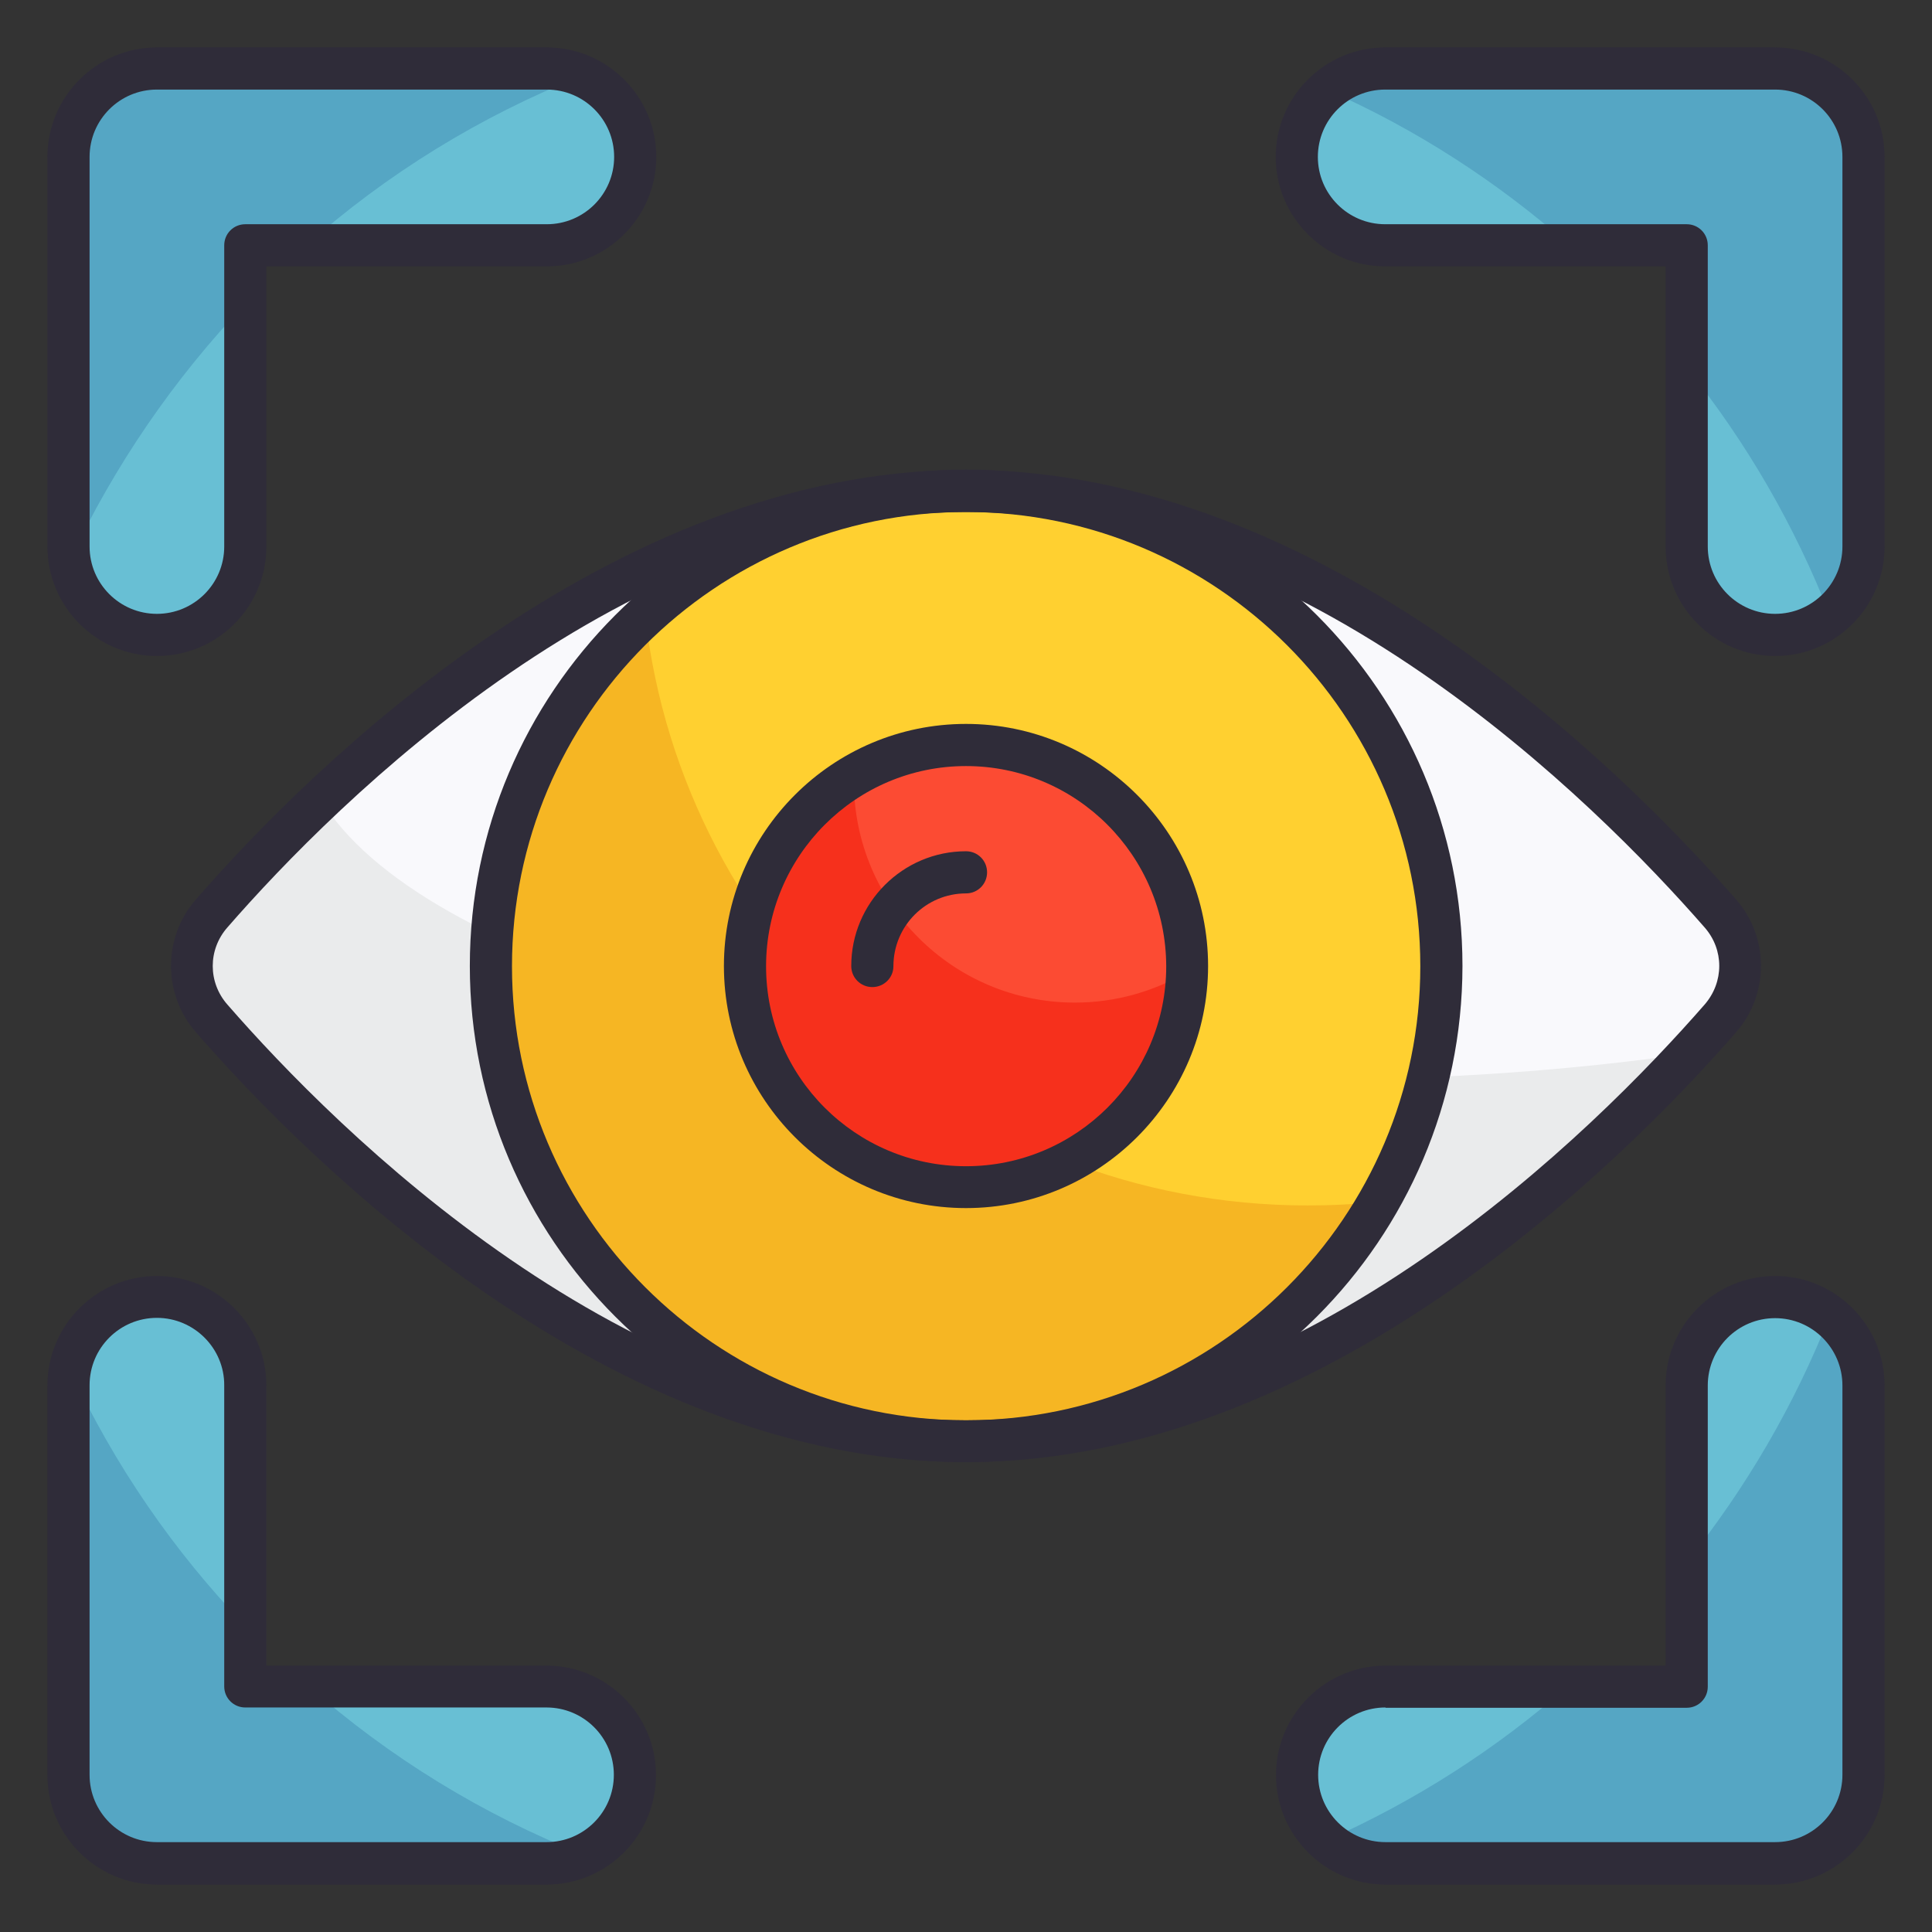
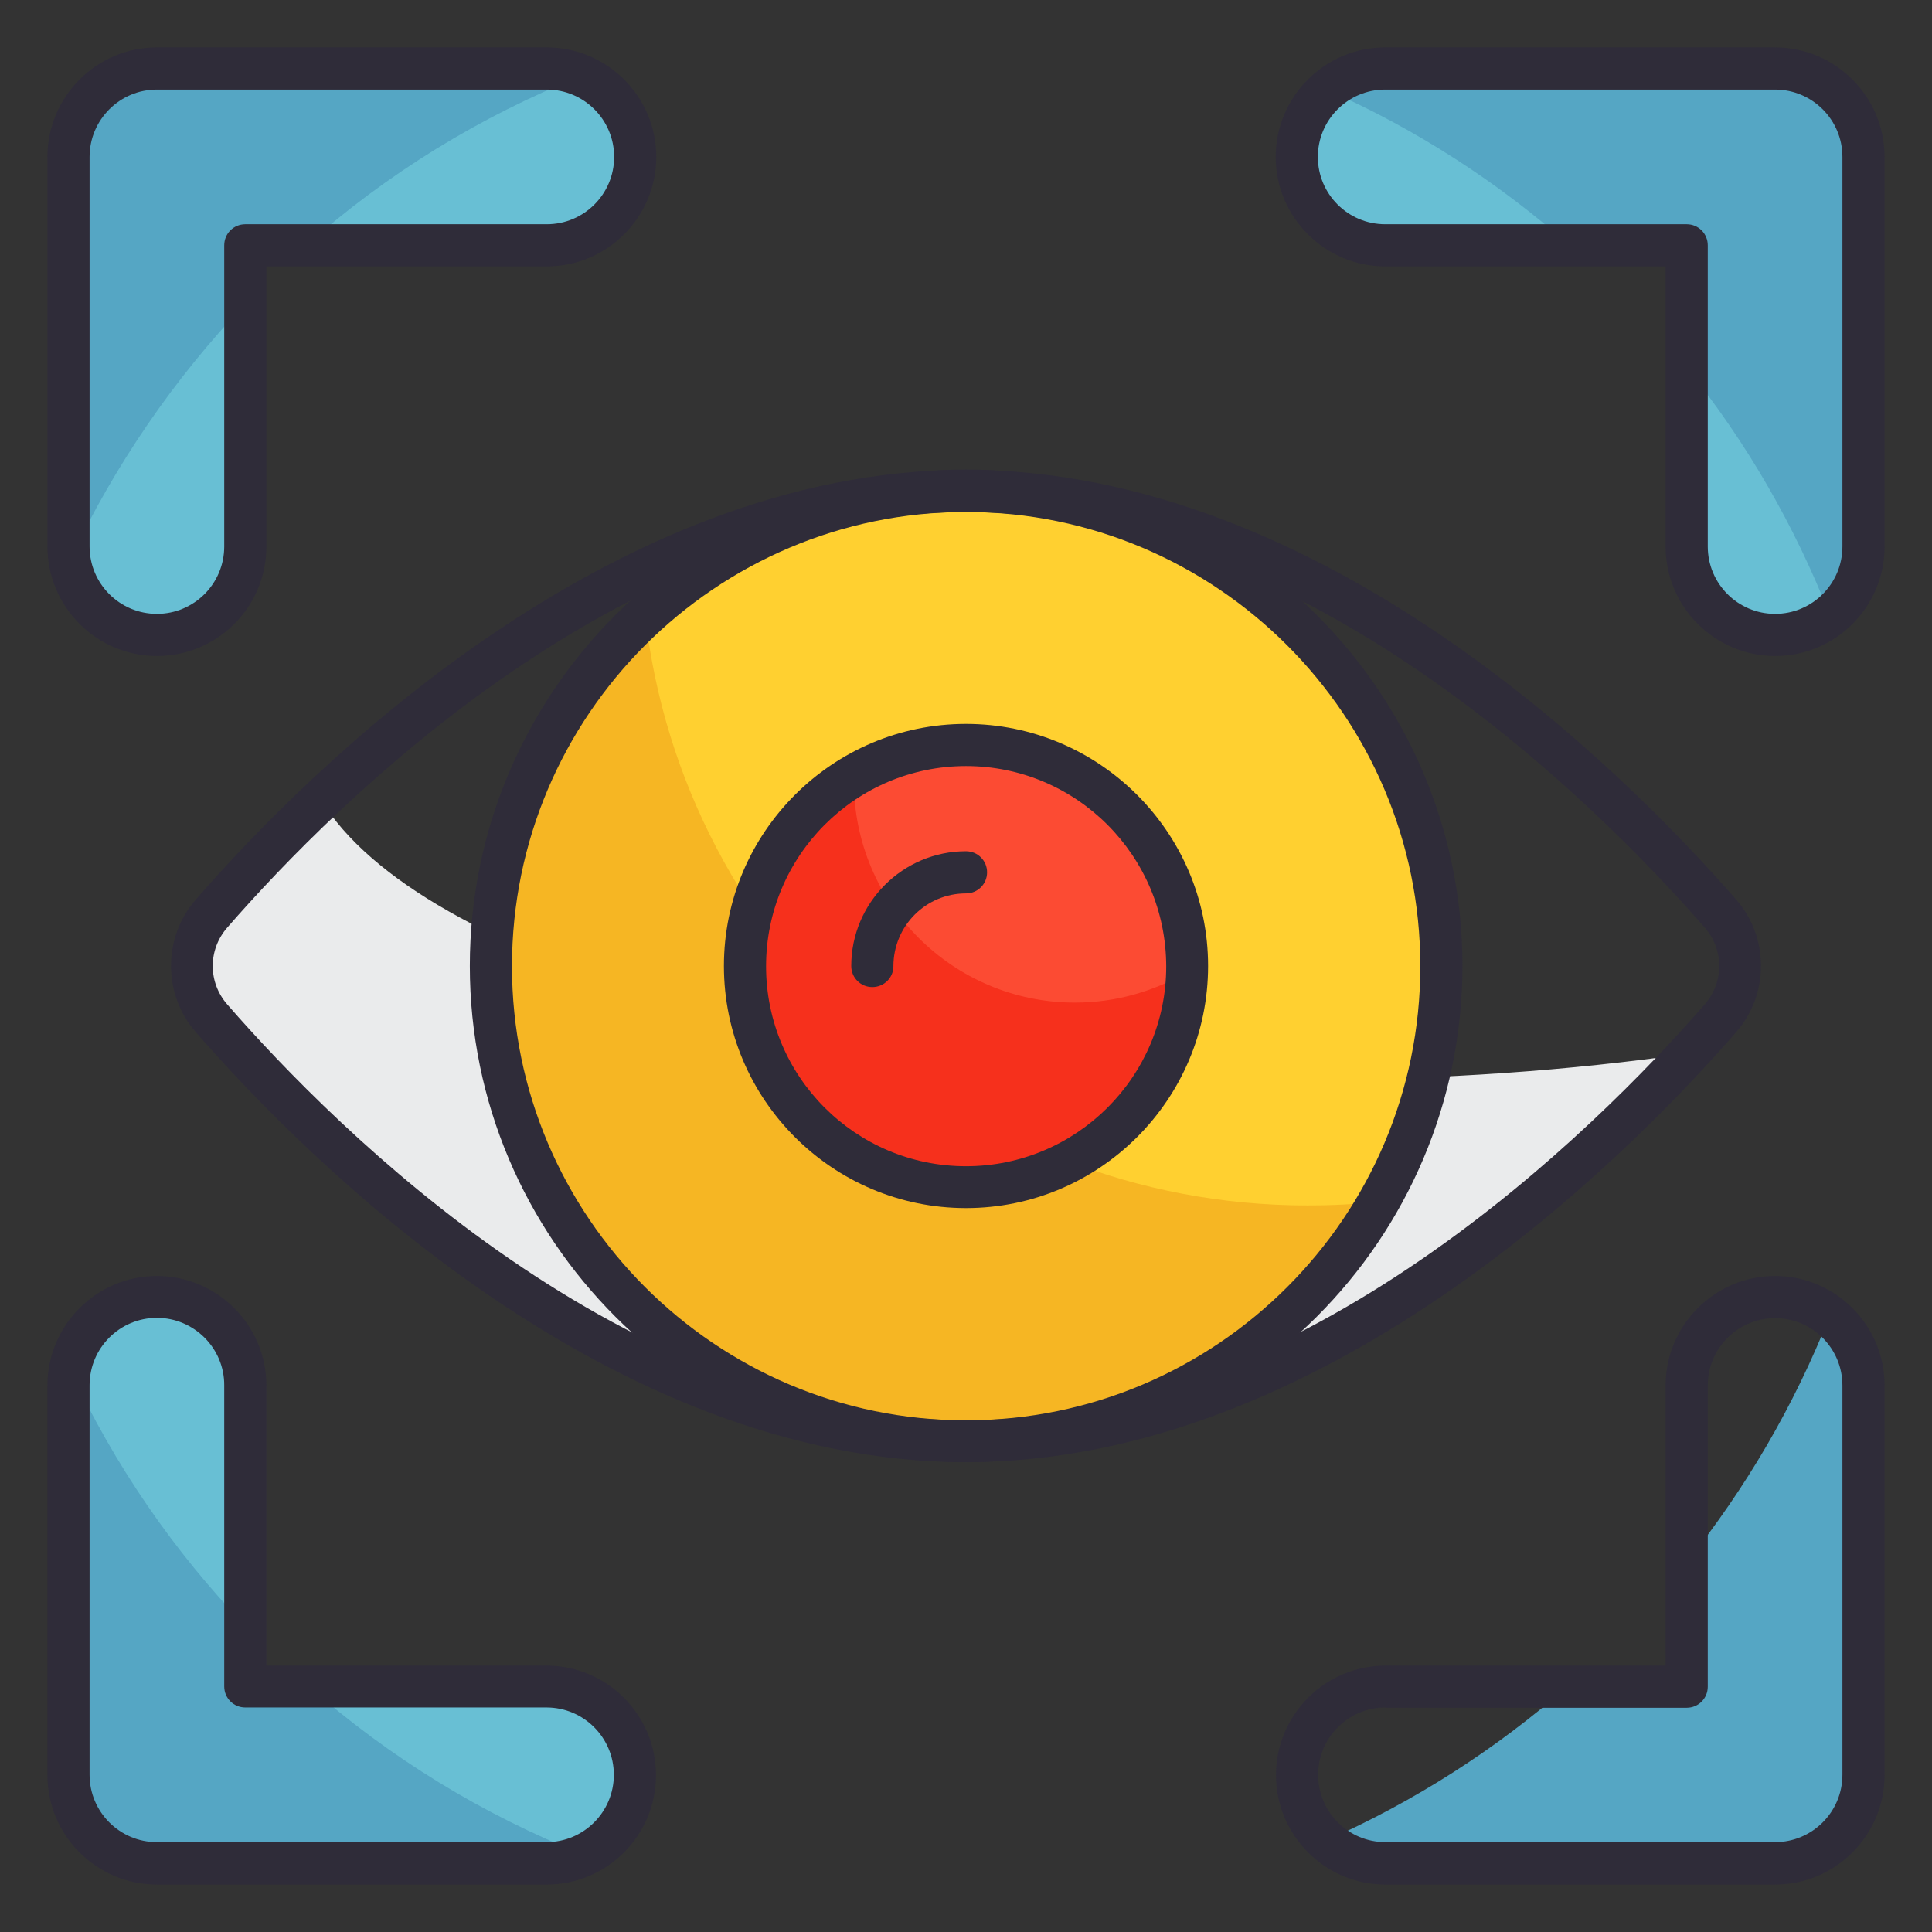
<svg xmlns="http://www.w3.org/2000/svg" id="Layer_1" enable-background="new 0 0 66 66" height="512" viewBox="0 0 66 66" width="512">
  <rect x="0" y="0" width="66" height="66" fill="#333333" stroke="none" />
  <g>
    <g>
      <g>
        <path d="m18.67 63.66h-13.31c-1.67 0-3.02-1.35-3.02-3.02v-13.31c0-1.67 1.35-3.02 3.02-3.02s3.02 1.35 3.02 3.02v10.29h10.29c1.67 0 3.02 1.35 3.02 3.02.01 1.67-1.35 3.02-3.02 3.02z" fill="#68bfd4" />
      </g>
    </g>
    <g>
      <g>
        <path d="m5.36 21.7c-1.67 0-3.02-1.35-3.02-3.02v-13.32c0-1.67 1.35-3.02 3.02-3.02h13.32c1.67 0 3.02 1.35 3.02 3.02s-1.35 3.02-3.02 3.02h-10.3v10.29c0 1.67-1.35 3.03-3.02 3.03z" fill="#68bfd4" />
      </g>
    </g>
    <g>
      <g>
        <path d="m60.64 21.7c-1.67 0-3.02-1.35-3.02-3.02v-10.3h-10.3c-1.67 0-3.02-1.35-3.02-3.02s1.35-3.02 3.02-3.02h13.32c1.67 0 3.02 1.35 3.02 3.02v13.31c0 1.67-1.35 3.03-3.02 3.03z" fill="#68bfd4" />
      </g>
    </g>
    <g>
      <g>
-         <path d="m60.64 63.66h-13.31c-1.67 0-3.02-1.35-3.02-3.02s1.35-3.02 3.02-3.02h10.29v-10.29c0-1.67 1.35-3.02 3.02-3.02s3.02 1.35 3.02 3.02v13.31c0 1.67-1.35 3.02-3.02 3.02z" fill="#68bfd4" />
-       </g>
+         </g>
    </g>
  </g>
  <g>
    <g>
      <g>
        <path d="m19.96 63.37c-.39.18-.82.29-1.28.29h-13.32c-1.67 0-3.02-1.35-3.02-3.02v-13.32c0-.18.02-.35.05-.53 1.51 3.25 3.54 6.2 6 8.76v2.06h2.16c2.76 2.43 5.93 4.38 9.41 5.76z" fill="#55a6c4" />
      </g>
    </g>
    <g>
      <g>
        <path d="m19.87 2.59c-3.48 1.39-6.66 3.35-9.42 5.8h-2.06v1.98c-2.45 2.57-4.48 5.53-6.01 8.78-.03-.15-.04-.31-.04-.47v-13.32c0-1.67 1.35-3.02 3.02-3.02h13.33c.42 0 .82.09 1.18.25z" fill="#55a6c4" />
      </g>
    </g>
    <g>
      <g>
        <path d="m63.66 5.36v13.32c0 .96-.45 1.81-1.14 2.36-1.21-3.09-2.86-5.94-4.91-8.49v-4.16h-3.98c-2.46-2.17-5.25-3.98-8.29-5.32.53-.46 1.22-.73 1.96-.73h13.33c1.68 0 3.03 1.35 3.03 3.02z" fill="#55a6c4" />
      </g>
    </g>
    <g>
      <g>
        <path d="m63.66 47.32v13.32c0 1.67-1.35 3.02-3.02 3.02h-13.32c-.78 0-1.49-.29-2.02-.78 3.02-1.34 5.8-3.12 8.25-5.27h4.06v-4.23c2.03-2.54 3.69-5.37 4.9-8.44.7.56 1.15 1.43 1.15 2.38z" fill="#55a6c4" />
      </g>
    </g>
  </g>
  <g>
    <g>
      <g>
        <path d="m18.67 64.38h-13.31c-2.06 0-3.74-1.68-3.74-3.74v-13.31c0-2.06 1.68-3.74 3.74-3.74s3.74 1.68 3.74 3.74v9.57h9.57c2.06 0 3.74 1.68 3.74 3.74s-1.67 3.74-3.74 3.74zm-13.31-19.36c-1.27 0-2.3 1.03-2.3 2.3v13.31c0 1.27 1.03 2.3 2.3 2.3h13.31c1.27 0 2.3-1.03 2.3-2.3s-1.03-2.3-2.3-2.3h-10.29c-.4 0-.72-.32-.72-.72v-10.28c.01-1.27-1.03-2.31-2.3-2.31z" fill="#2f2c39" />
      </g>
    </g>
    <g>
      <g>
        <path d="m5.36 22.41c-2.06 0-3.74-1.68-3.74-3.74v-13.31c0-2.06 1.68-3.74 3.74-3.74h13.32c2.06 0 3.74 1.68 3.74 3.74s-1.68 3.74-3.74 3.74h-9.58v9.57c0 2.07-1.68 3.74-3.74 3.74zm0-19.35c-1.27 0-2.3 1.03-2.3 2.3v13.31c0 1.27 1.03 2.3 2.3 2.3s2.3-1.03 2.3-2.3v-10.29c0-.4.32-.72.72-.72h10.3c1.27 0 2.3-1.03 2.3-2.3s-1.03-2.3-2.3-2.3z" fill="#2f2c39" />
      </g>
    </g>
    <g>
      <g>
        <path d="m60.64 22.41c-2.06 0-3.74-1.68-3.74-3.74v-9.57h-9.58c-2.06 0-3.74-1.68-3.74-3.74s1.68-3.74 3.74-3.74h13.32c2.06 0 3.74 1.68 3.74 3.74v13.31c0 2.07-1.68 3.74-3.74 3.74zm-13.32-19.35c-1.27 0-2.3 1.03-2.3 2.3s1.03 2.3 2.3 2.3h10.3c.4 0 .72.32.72.72v10.29c0 1.27 1.03 2.3 2.3 2.3s2.3-1.03 2.3-2.3v-13.31c0-1.27-1.03-2.3-2.3-2.3z" fill="#2f2c39" />
      </g>
    </g>
    <g>
      <g>
        <path d="m60.64 64.38h-13.31c-2.06 0-3.74-1.68-3.74-3.74s1.68-3.74 3.74-3.74h9.57v-9.57c0-2.06 1.68-3.74 3.74-3.74s3.74 1.68 3.74 3.74v13.31c0 2.06-1.68 3.74-3.74 3.74zm-13.31-6.05c-1.27 0-2.3 1.03-2.3 2.3s1.03 2.3 2.3 2.3h13.31c1.27 0 2.3-1.03 2.3-2.3v-13.3c0-1.27-1.03-2.3-2.3-2.3s-2.3 1.03-2.3 2.3v10.29c0 .4-.32.72-.72.72h-10.29z" fill="#2f2c39" />
      </g>
    </g>
  </g>
  <g>
    <g>
-       <path d="m58.77 31.2c.9 1.03.9 2.56 0 3.59-3.69 4.22-13.84 14.44-25.77 14.44-11.94 0-22.09-10.22-25.77-14.44-.9-1.03-.9-2.56 0-3.59 3.68-4.22 13.83-14.43 25.77-14.43 11.93 0 22.08 10.21 25.77 14.43z" fill="#f9f9fc" />
-     </g>
+       </g>
    <g>
      <path d="m57.68 35.99c-4.35 4.69-13.77 13.24-24.68 13.24-11.94 0-22.09-10.22-25.77-14.44-.9-1.03-.9-2.55 0-3.58.89-1.02 2.15-2.39 3.74-3.88 3.33 5.46 17.18 9.56 33.74 9.56 4.58-.01 8.96-.32 12.97-.9z" fill="#eaebec" />
    </g>
    <g>
      <path d="m49.23 33.01c0 8.97-7.27 16.23-16.24 16.23s-16.23-7.26-16.23-16.23 7.26-16.24 16.23-16.24 16.24 7.27 16.24 16.24z" fill="#ffd030" />
    </g>
    <g>
      <path d="m47.1 41.05c-2.8 4.89-8.07 8.18-14.11 8.18-8.97 0-16.22-7.25-16.22-16.22 0-4.75 2.03-9.01 5.27-11.98 1.29 11.34 10.93 20.15 22.63 20.15.82 0 1.64-.04 2.43-.13z" fill="#f6b623" />
    </g>
    <g>
      <path d="m40.55 33c0 4.17-3.38 7.55-7.55 7.55s-7.55-3.38-7.55-7.55 3.38-7.55 7.55-7.55 7.55 3.38 7.55 7.55z" fill="#fc4b33" />
    </g>
    <g>
      <path d="m40.54 33.21c-.1 4.07-3.44 7.34-7.55 7.34-4.17 0-7.55-3.38-7.55-7.55 0-2.78 1.5-5.21 3.74-6.52-.01.08-.01.14-.01.22 0 4.17 3.38 7.55 7.55 7.55 1.39 0 2.7-.38 3.82-1.04z" fill="#f6301c" />
    </g>
    <g>
      <path d="m33 49.95c-12.19 0-22.46-10.27-26.31-14.69-1.13-1.29-1.13-3.24 0-4.53 3.85-4.42 14.12-14.68 26.31-14.68 12.18 0 22.46 10.27 26.31 14.68 1.13 1.29 1.13 3.24 0 4.53-3.85 4.42-14.13 14.69-26.31 14.69zm0-32.46c-11.6 0-21.51 9.92-25.23 14.19-.67.76-.67 1.88 0 2.64 3.72 4.27 13.63 14.2 25.23 14.2 11.59 0 21.5-9.93 25.23-14.2.67-.77.67-1.88 0-2.64-3.73-4.27-13.64-14.19-25.23-14.19z" fill="#2f2c39" />
    </g>
    <g>
      <path d="m33 49.95c-9.34 0-16.95-7.6-16.95-16.95s7.6-16.96 16.95-16.96 16.96 7.61 16.96 16.96c-.01 9.35-7.61 16.95-16.96 16.95zm0-32.46c-8.55 0-15.51 6.96-15.51 15.52 0 8.55 6.96 15.51 15.51 15.51 8.56 0 15.52-6.96 15.52-15.51 0-8.56-6.97-15.52-15.52-15.52z" fill="#2f2c39" />
    </g>
    <g>
      <path d="m33 41.27c-4.56 0-8.27-3.71-8.27-8.27s3.71-8.27 8.27-8.27 8.27 3.71 8.27 8.27-3.71 8.27-8.27 8.27zm0-15.1c-3.77 0-6.83 3.07-6.83 6.84s3.06 6.83 6.83 6.83 6.84-3.06 6.84-6.83c-.01-3.78-3.07-6.84-6.84-6.84z" fill="#2f2c39" />
    </g>
    <g>
      <path d="m29.8 33.72c-.4 0-.72-.32-.72-.72 0-2.16 1.76-3.92 3.92-3.92.4 0 .72.32.72.72s-.32.72-.72.72c-1.37 0-2.48 1.11-2.48 2.49 0 .39-.32.71-.72.71z" fill="#2f2c39" />
    </g>
  </g>
</svg>